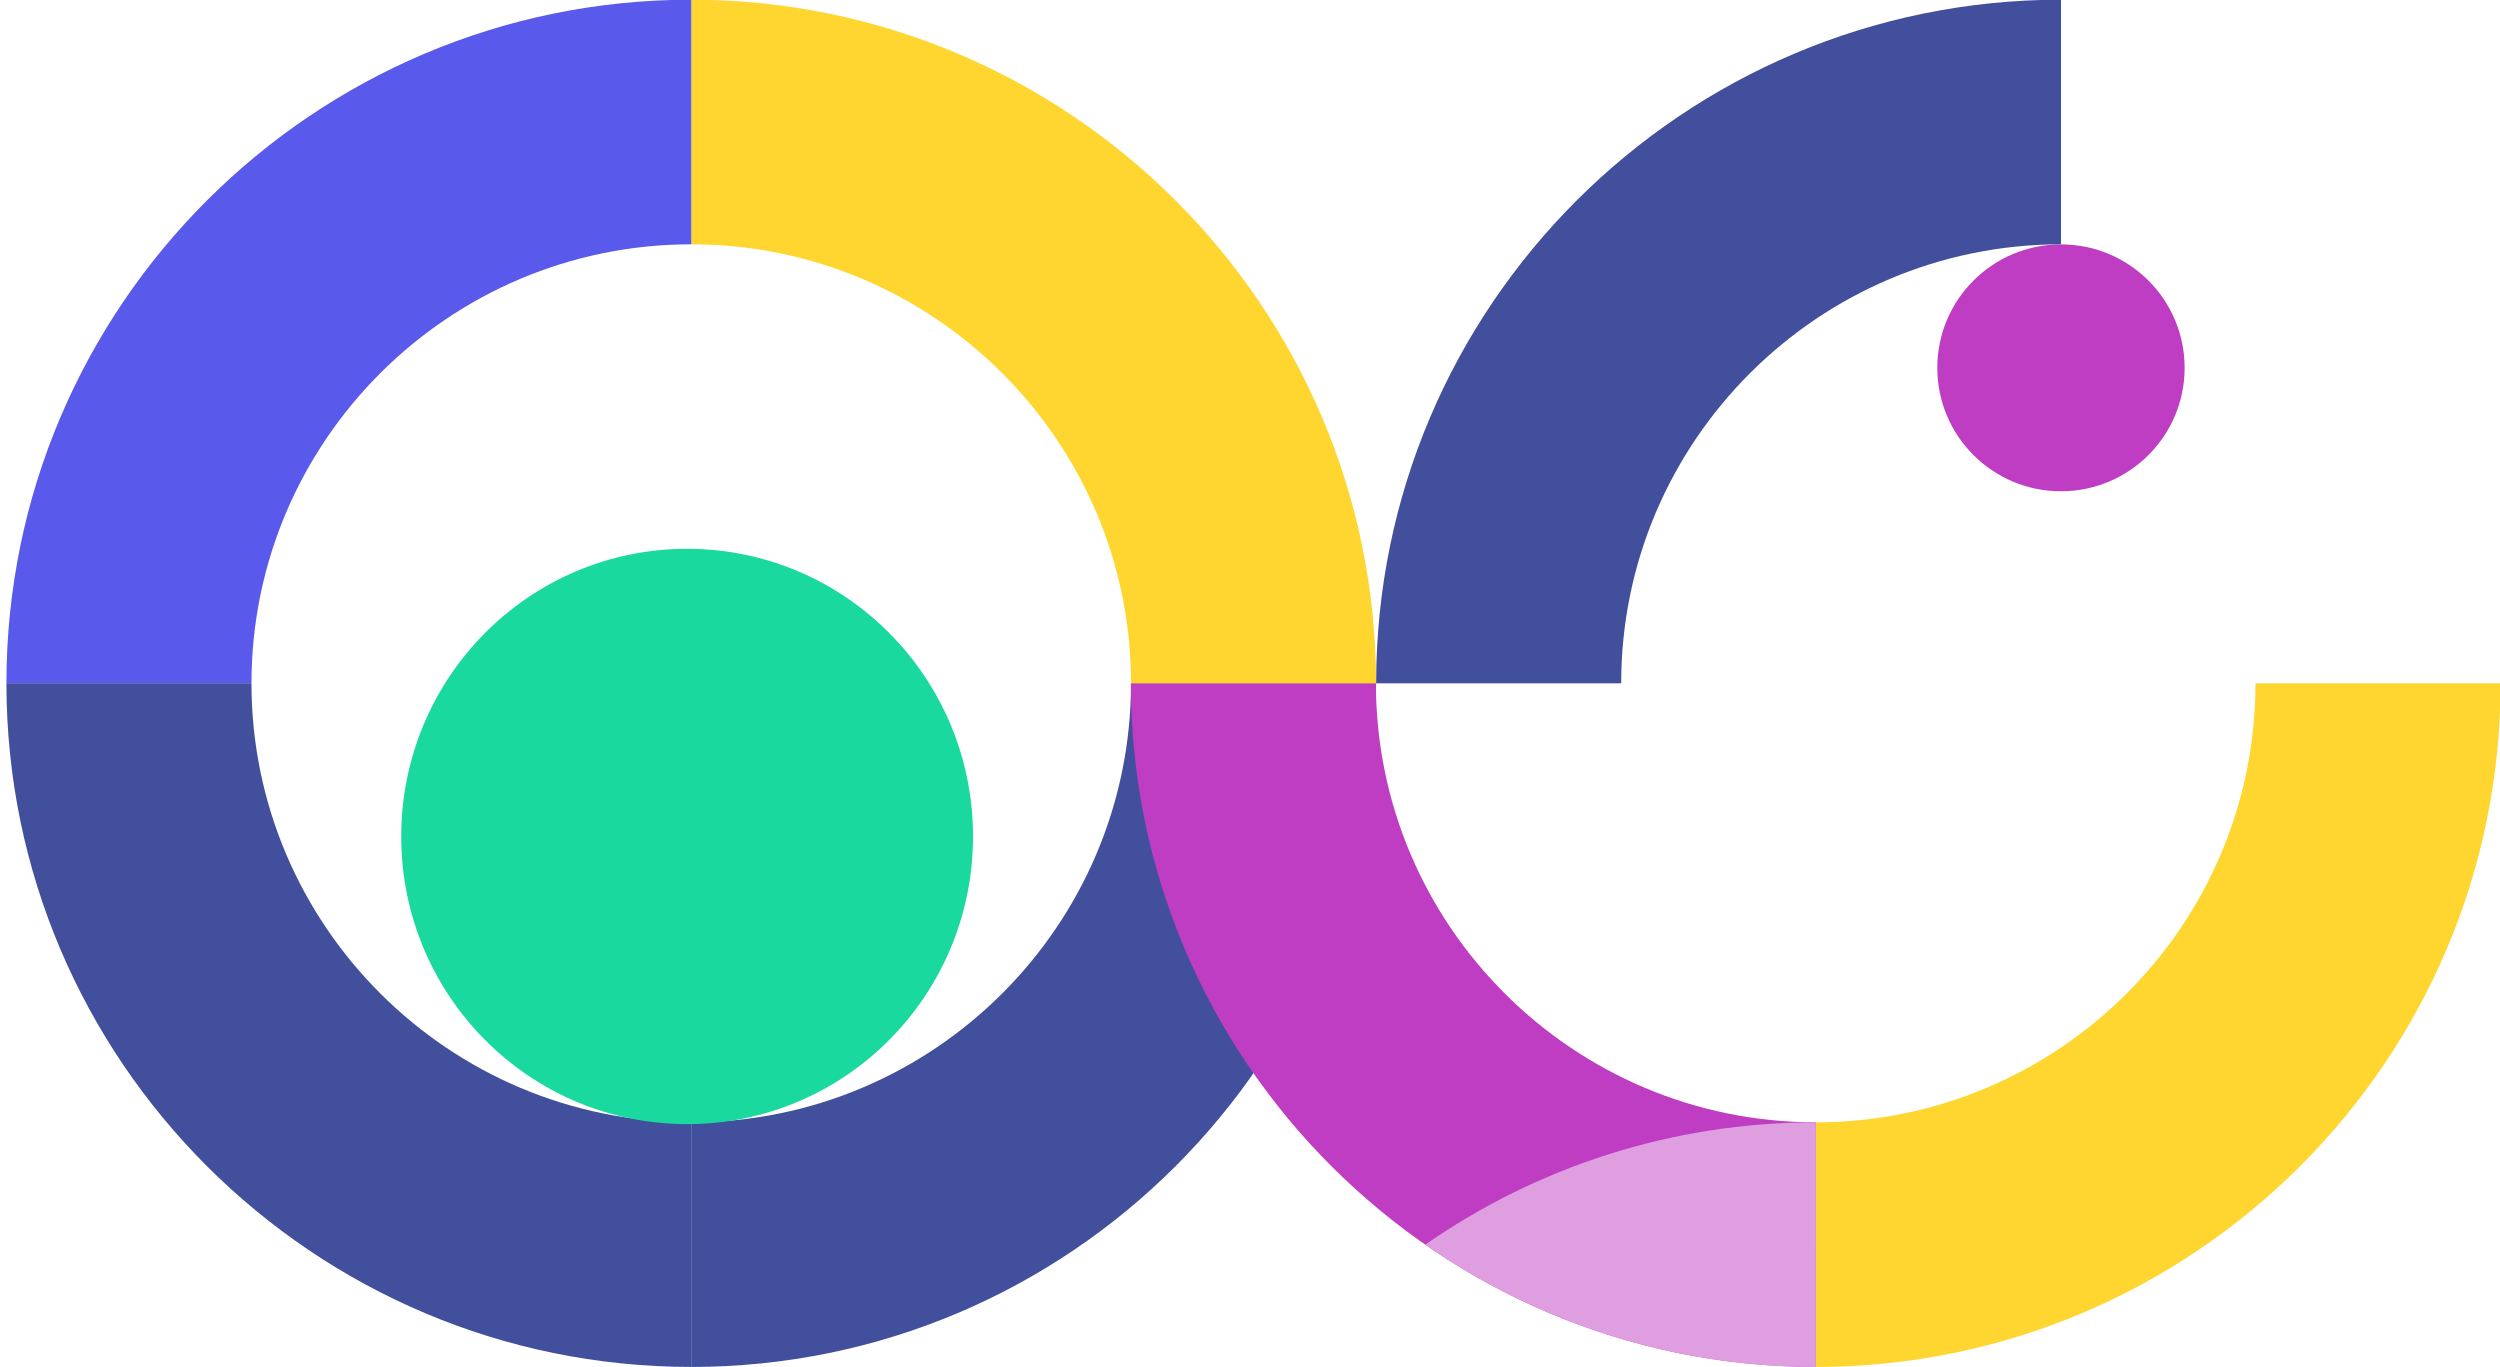
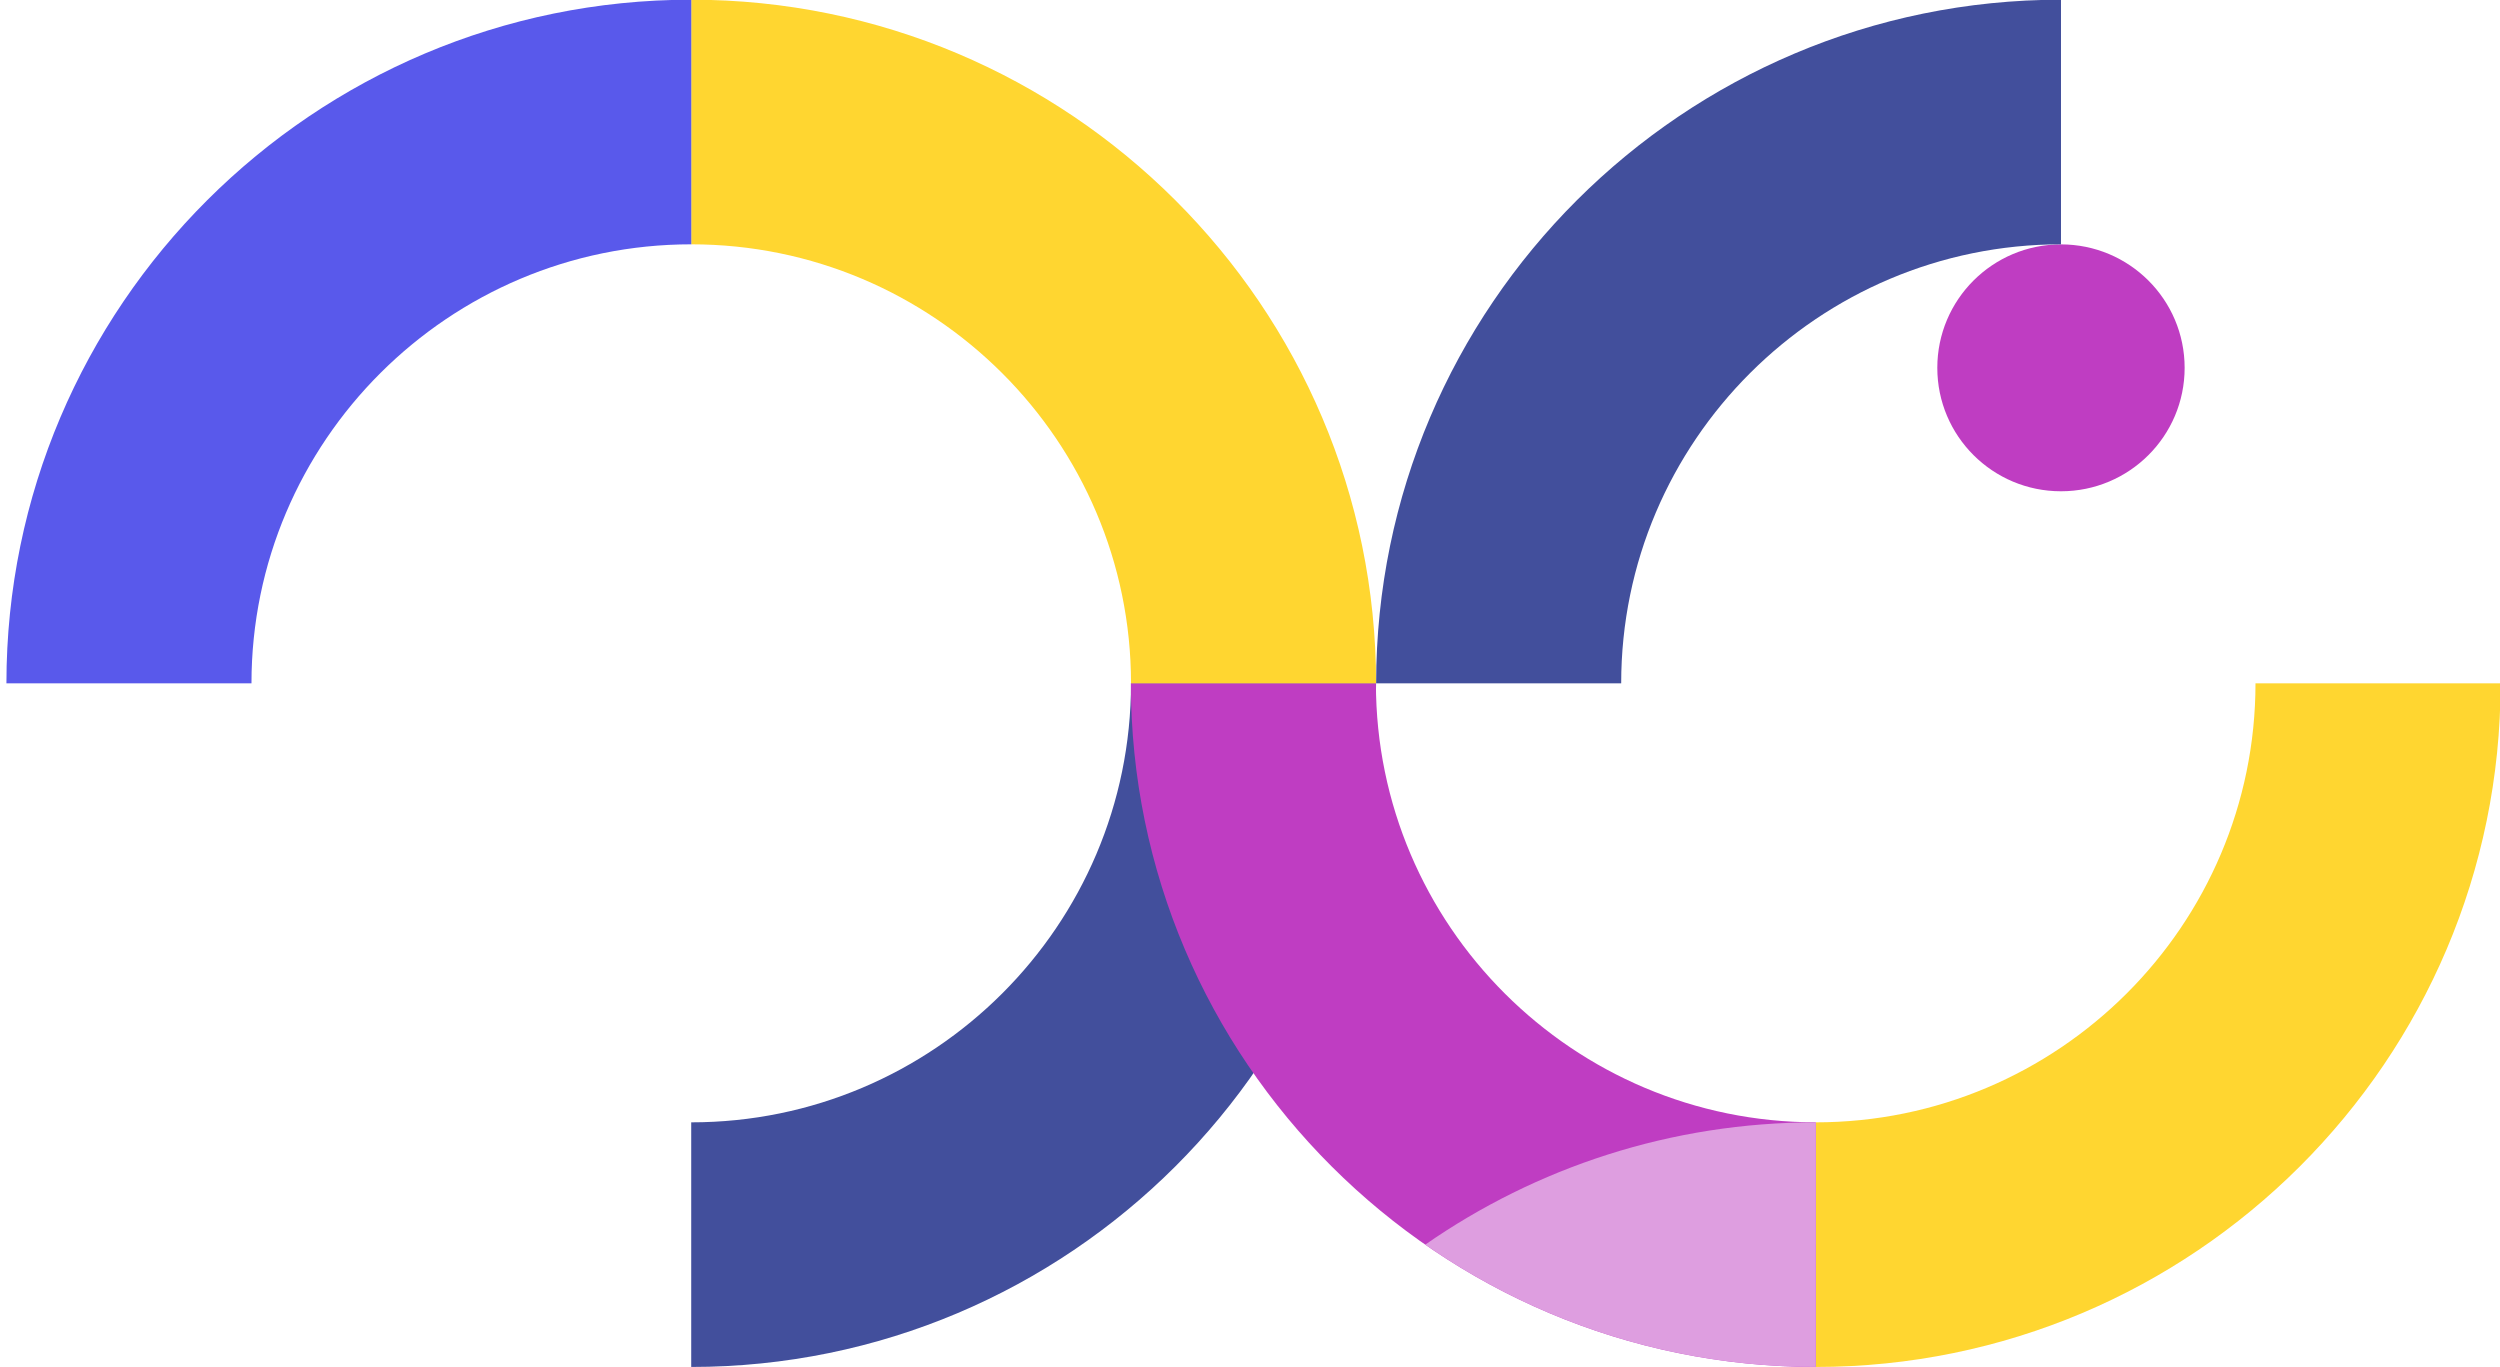
<svg xmlns="http://www.w3.org/2000/svg" width="342" height="187" viewBox="0 0 342 187" fill="none">
  <path d="M281.941 33.432C291.282 33.432 298.858 40.991 298.858 50.319C298.858 59.647 291.286 67.206 281.941 67.206C272.597 67.206 265.024 59.647 265.024 50.319C265.024 40.991 272.597 33.432 281.941 33.432Z" fill="#BF3DC2" />
  <path d="M94.563 153.536C127.737 153.536 154.723 126.593 154.723 93.477L188.247 93.477C188.247 145.047 146.22 187 94.558 187L94.558 153.536L94.563 153.536Z" fill="#424F9C" />
  <path d="M248.391 153.536C281.566 153.536 308.552 126.593 308.552 93.477L342.08 93.477C342.08 145.047 300.053 187 248.391 187L248.391 153.536Z" fill="#FFD630" />
  <path d="M188.226 93.478C188.226 126.593 215.216 153.536 248.391 153.532L248.391 186.996C196.729 186.996 154.702 145.043 154.702 93.473L188.226 93.473L188.226 93.478Z" fill="#BF3DC2" />
  <path d="M94.563 33.423C127.737 33.423 154.723 60.366 154.723 93.482L188.247 93.482C188.247 41.912 146.22 -0.041 94.558 -0.041L94.558 33.423L94.563 33.423Z" fill="#FFD630" />
  <path d="M34.402 93.478C34.402 60.362 61.393 33.419 94.567 33.423L94.567 -0.041C42.906 -0.041 0.879 41.912 0.879 93.482L34.402 93.482L34.402 93.478Z" fill="#5959EB" />
  <path d="M221.779 93.478C221.779 60.362 248.77 33.419 281.944 33.424L281.944 -0.041C230.283 -0.041 188.256 41.912 188.256 93.482L221.779 93.482L221.779 93.478Z" fill="#424F9C" />
  <path d="M248.39 170.268L248.39 187C228.549 187 210.132 180.81 194.97 170.268C210.132 159.726 228.554 153.536 248.395 153.536L248.395 170.268L248.39 170.268Z" fill="#DE9EE0" />
-   <path d="M34.402 93.478C34.402 126.594 61.393 153.536 94.567 153.532L94.567 186.996C42.906 186.996 0.879 145.043 0.879 93.474L34.402 93.474L34.402 93.478Z" fill="#424F9C" />
-   <path d="M93.999 75.076C115.593 75.076 133.109 92.69 133.109 114.427C133.109 136.164 115.603 153.778 93.999 153.778C72.395 153.778 54.888 136.164 54.888 114.427C54.888 92.69 72.395 75.076 93.999 75.076Z" fill="#1AD99E" />
</svg>